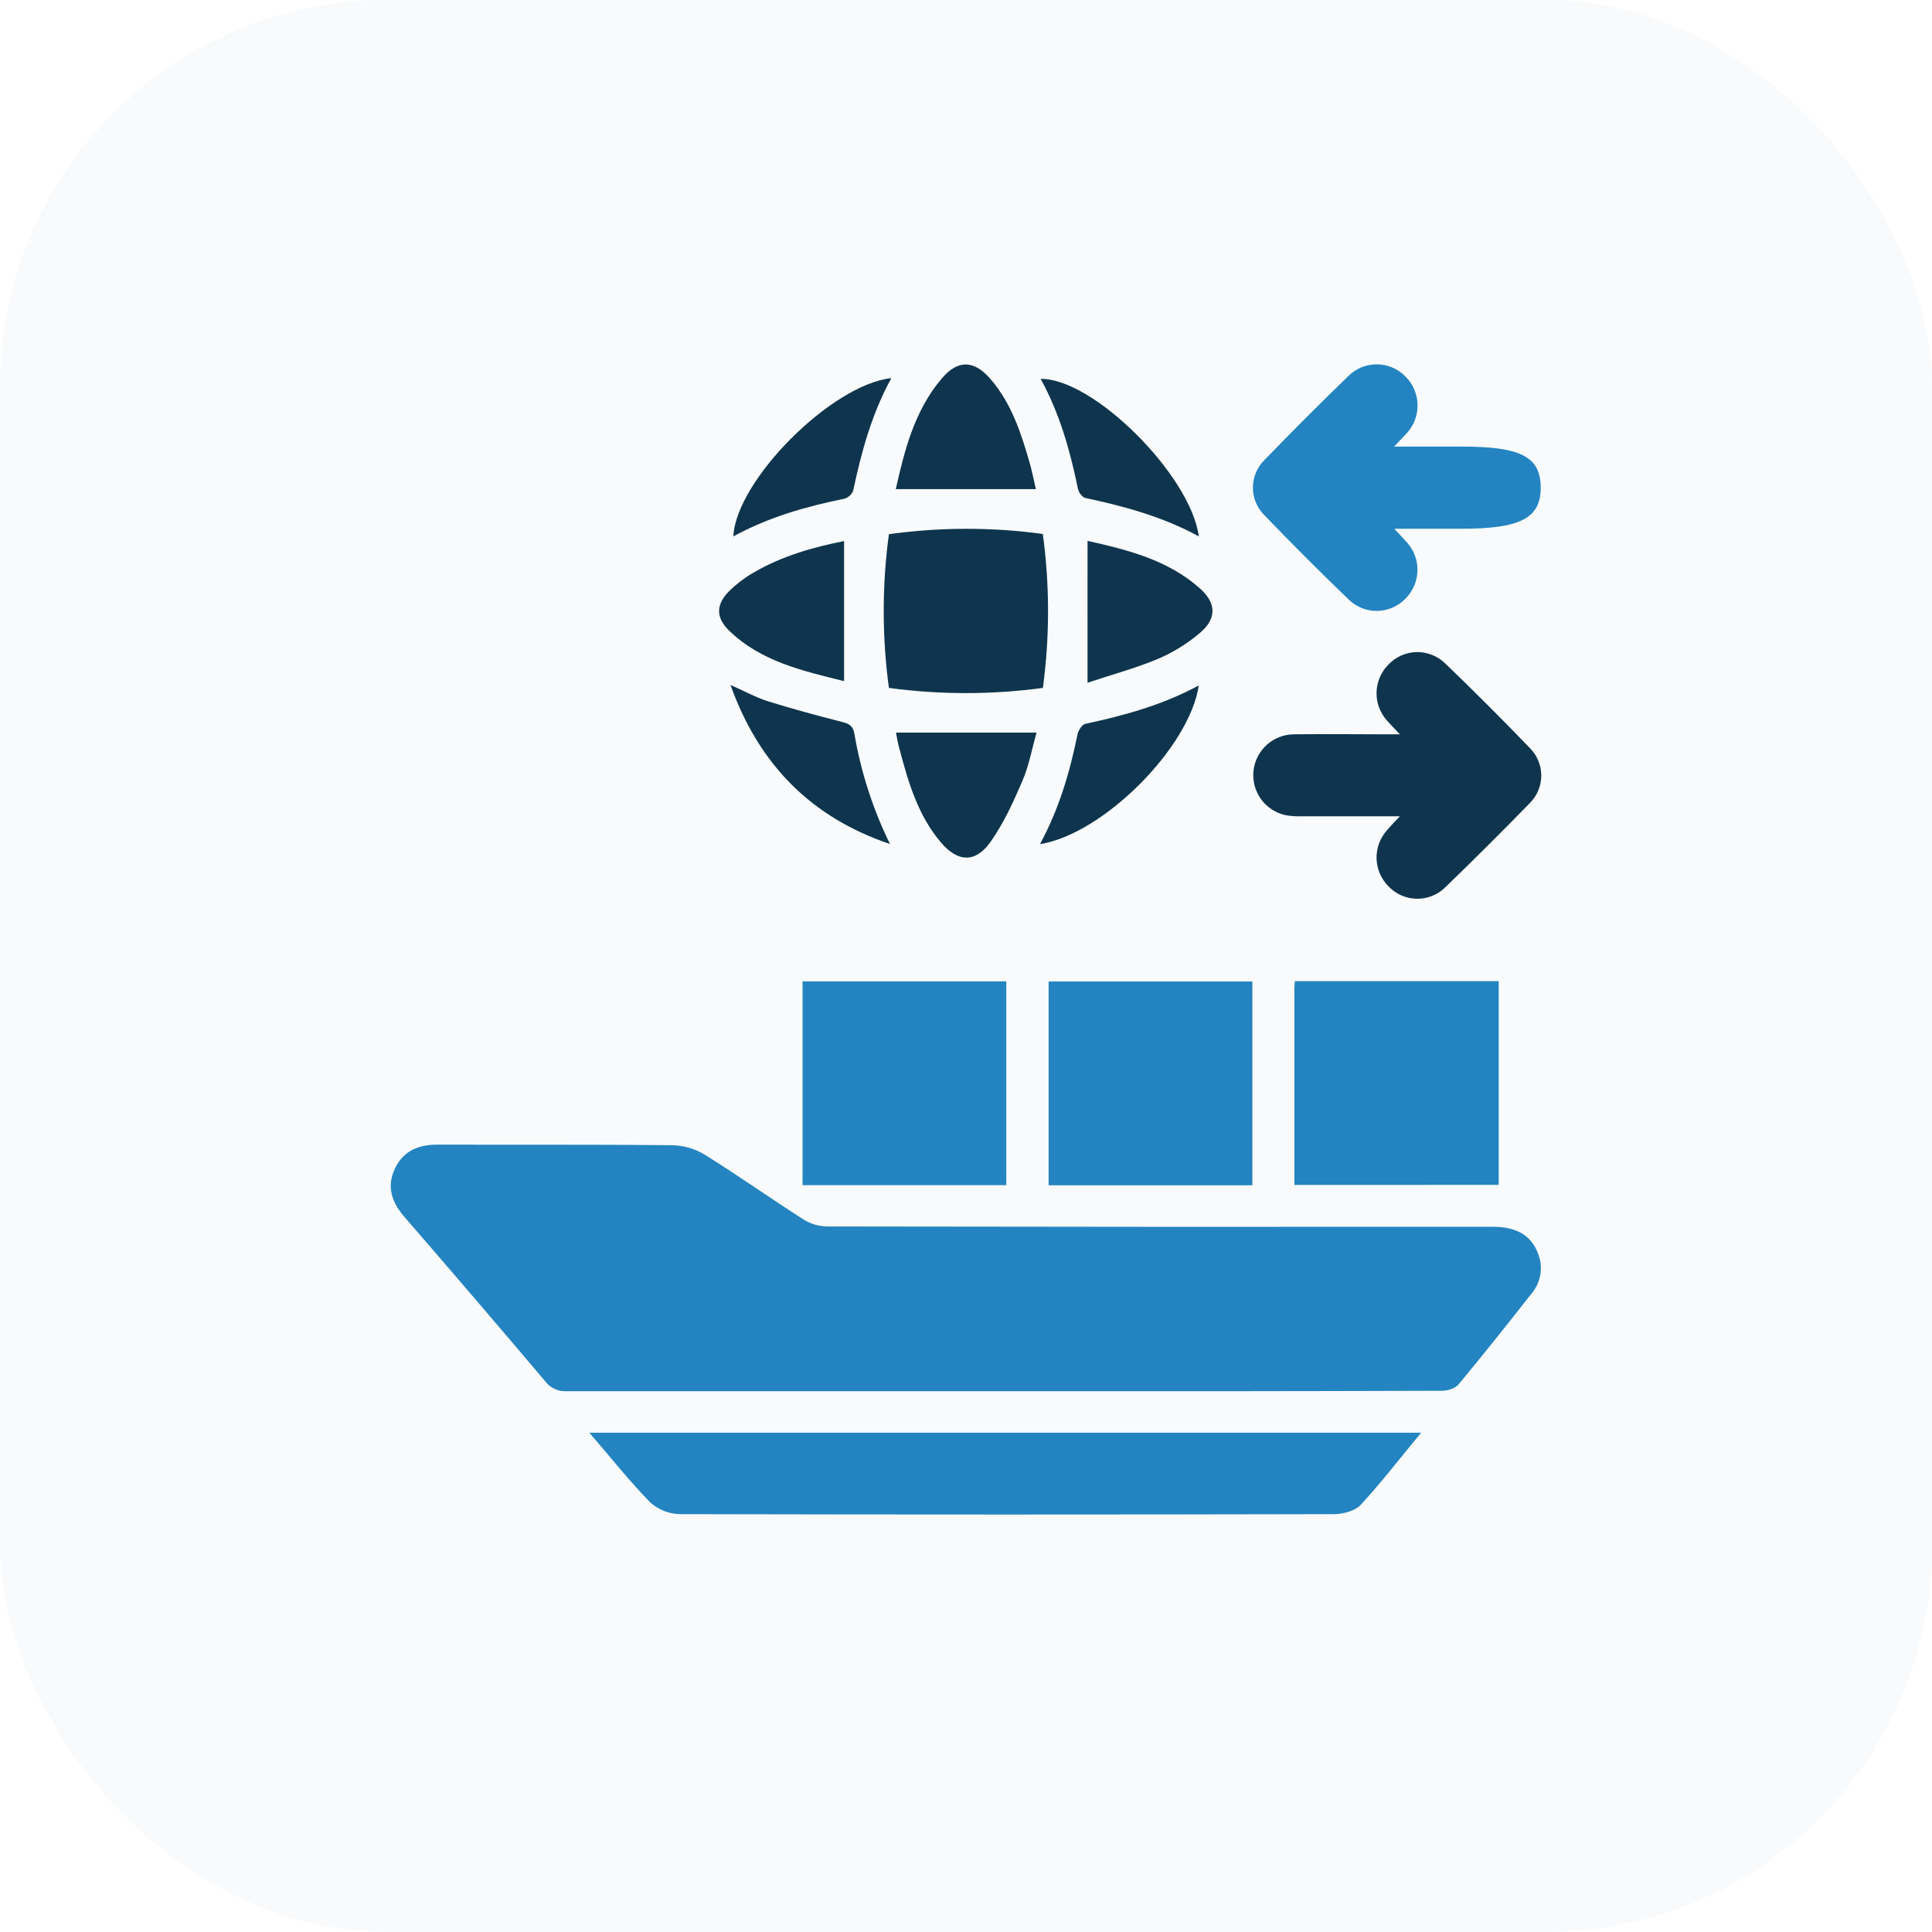
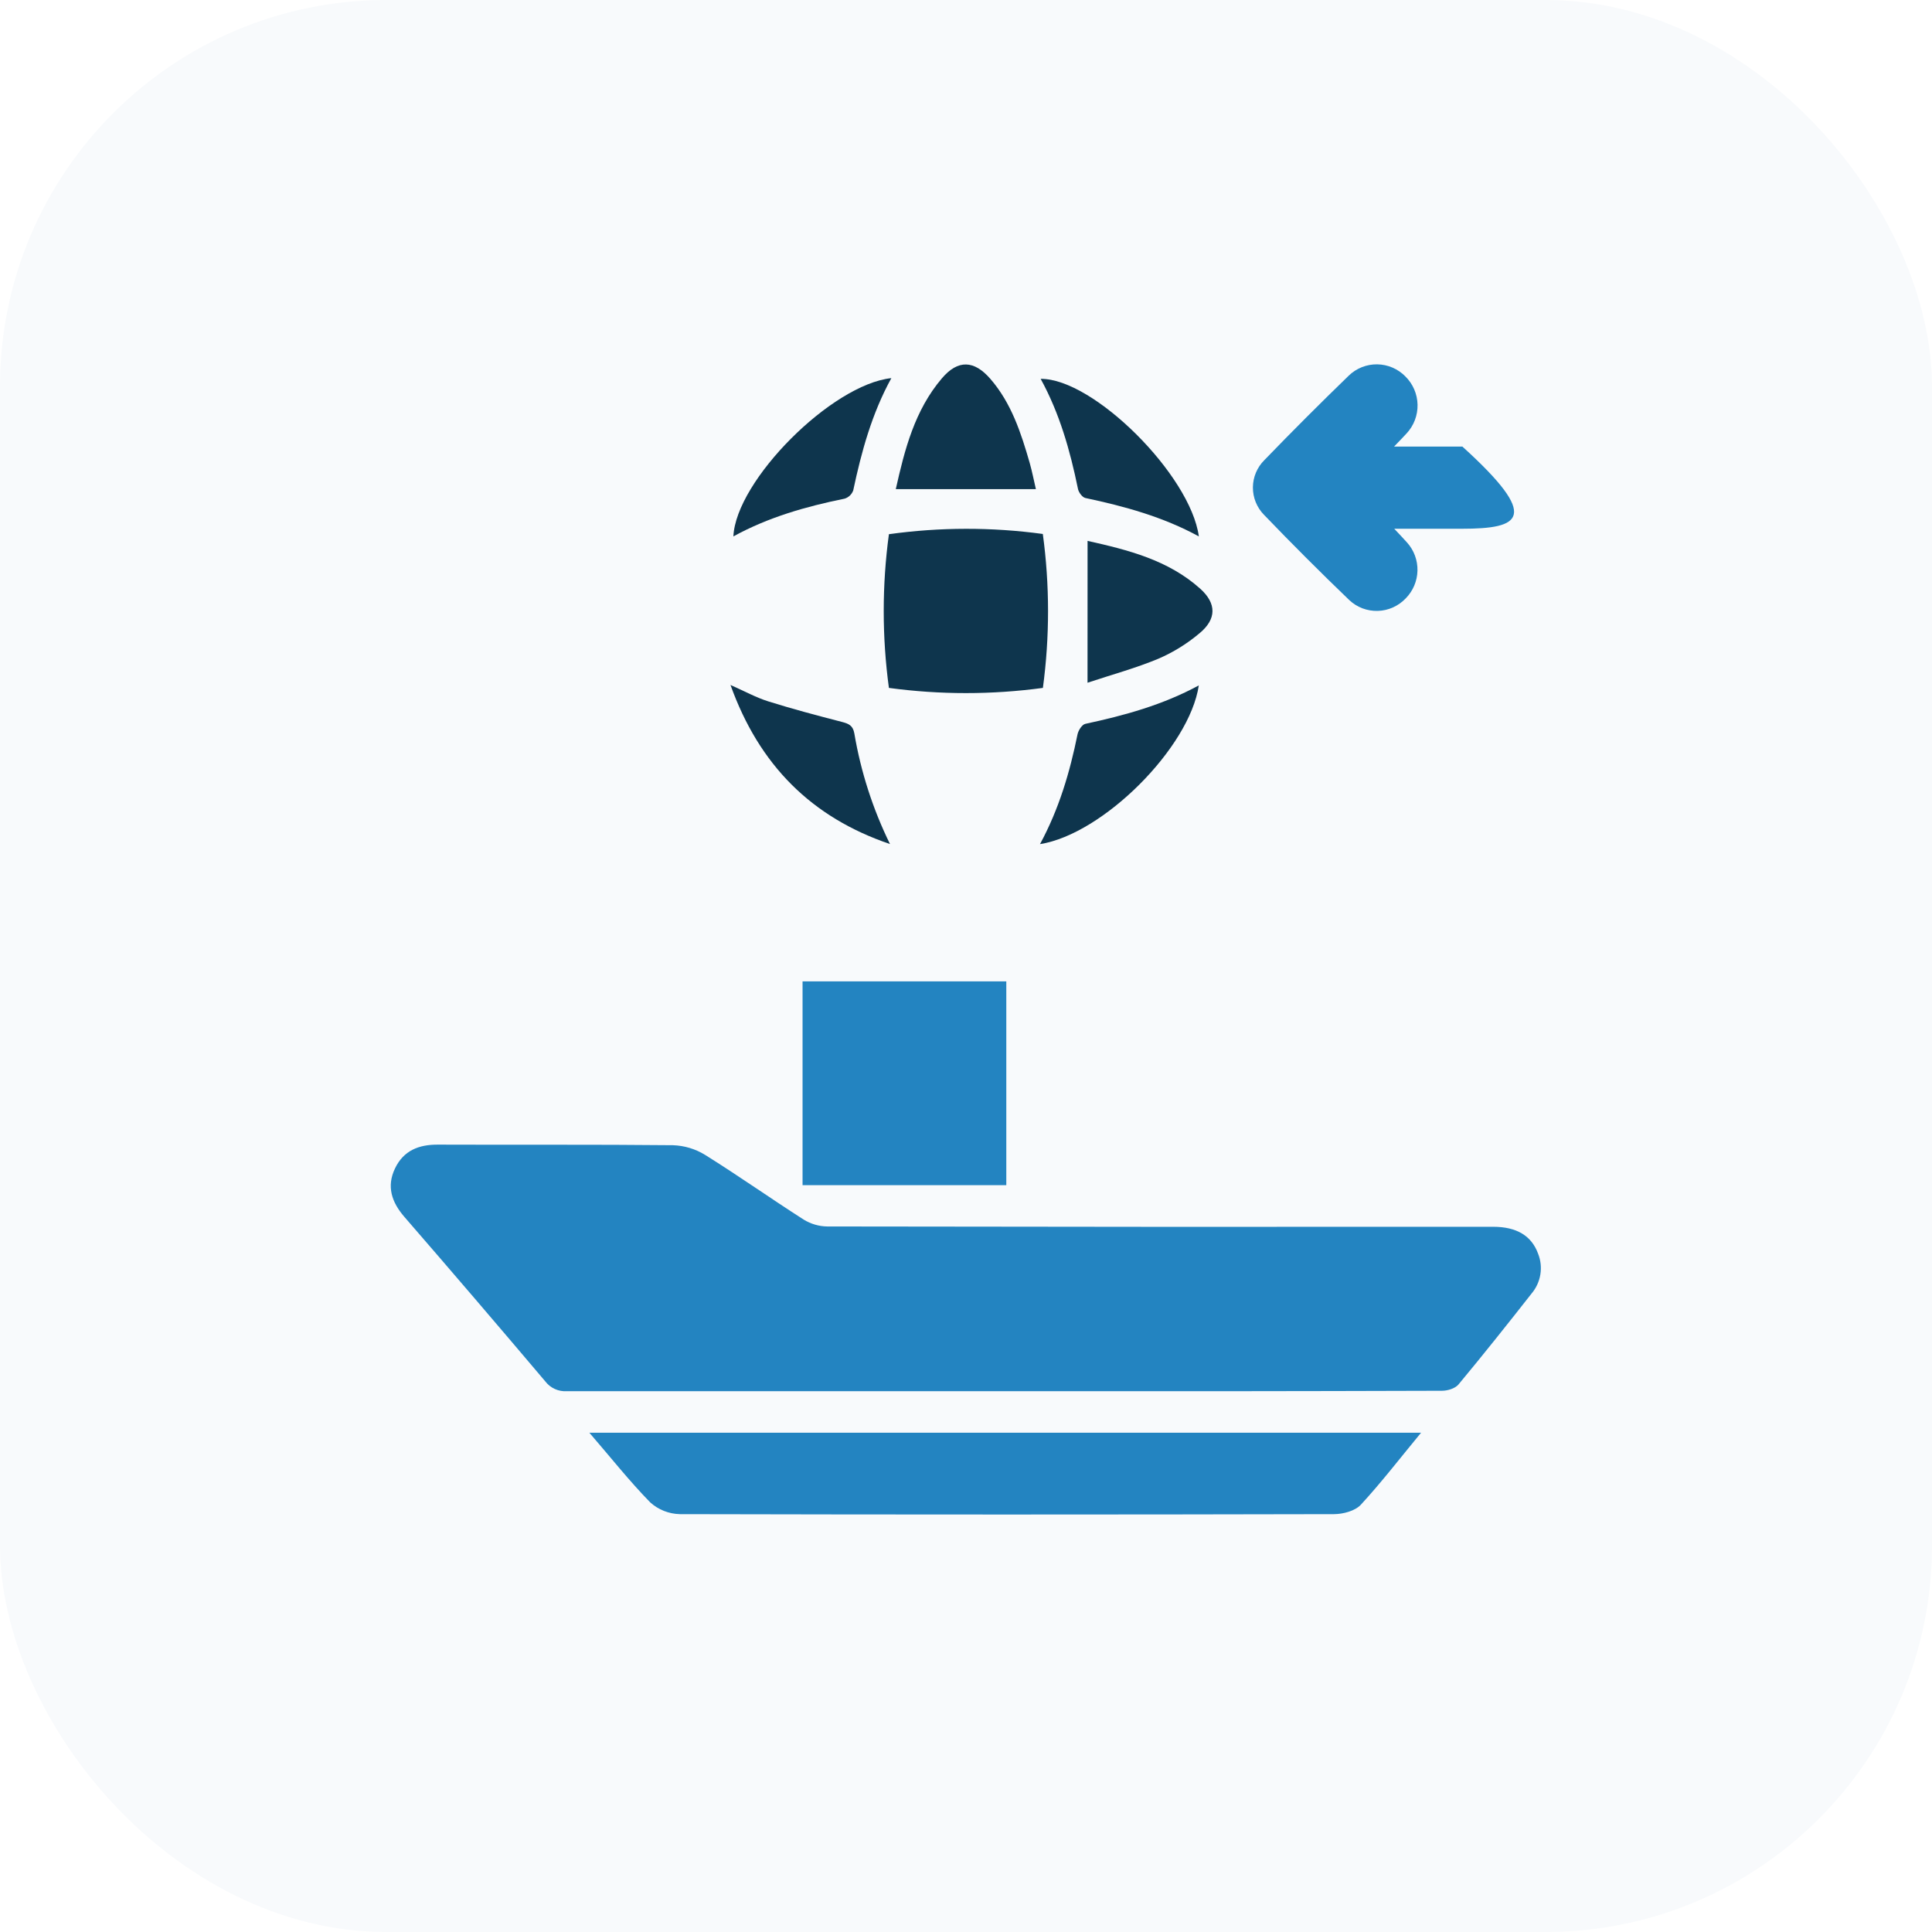
<svg xmlns="http://www.w3.org/2000/svg" width="50" height="50" viewBox="0 0 50 50" fill="none">
  <rect width="50" height="50" rx="10" fill="#F8FAFC" />
  <g clip-path="url(#clip0_9321_31186)">
    <path d="M25.962 36.004C22.198 36.004 18.435 36.004 14.671 36.004C14.564 36.011 14.457 35.992 14.359 35.947C14.261 35.903 14.176 35.835 14.111 35.749C12.902 34.321 11.687 32.901 10.463 31.49C10.138 31.113 9.999 30.707 10.222 30.24C10.445 29.772 10.843 29.619 11.339 29.623C13.365 29.631 15.39 29.617 17.416 29.638C17.711 29.648 17.998 29.734 18.249 29.889C19.112 30.428 19.944 31.016 20.801 31.564C20.984 31.676 21.194 31.738 21.409 31.741C27.154 31.751 32.899 31.754 38.643 31.749C39.251 31.749 39.637 31.982 39.806 32.446C39.874 32.617 39.894 32.803 39.864 32.985C39.834 33.167 39.755 33.337 39.636 33.478C39.015 34.269 38.388 35.058 37.744 35.832C37.655 35.935 37.463 35.993 37.319 35.993C33.533 36.005 29.748 36.008 25.962 36.004Z" fill="#2384C1" />
    <path d="M15.253 37.079H36.777C36.235 37.735 35.754 38.361 35.218 38.943C35.069 39.103 34.761 39.185 34.525 39.186C28.882 39.199 23.239 39.199 17.596 39.186C17.311 39.18 17.038 39.072 16.827 38.881C16.287 38.329 15.805 37.718 15.253 37.079Z" fill="#2384C1" />
    <path d="M26.043 25.398V30.672H20.77V25.398H26.043Z" fill="#2384C1" />
-     <path d="M32.411 30.675H27.138V25.401H32.411V30.675Z" fill="#2384C1" />
-     <path d="M33.499 30.666C33.499 28.952 33.499 27.26 33.499 25.569C33.499 25.516 33.506 25.463 33.511 25.392H38.786V30.664L33.499 30.666Z" fill="#2384C1" />
-     <path d="M36.078 11.558H37.847C39.363 11.558 39.868 11.825 39.873 12.613C39.879 13.4 39.366 13.684 37.832 13.684H36.083C36.225 13.837 36.322 13.936 36.413 14.039C36.593 14.238 36.69 14.499 36.684 14.768C36.678 15.036 36.57 15.292 36.382 15.484C36.288 15.583 36.176 15.663 36.052 15.719C35.928 15.775 35.794 15.806 35.658 15.81C35.521 15.814 35.386 15.791 35.258 15.743C35.131 15.694 35.015 15.621 34.916 15.527C34.167 14.807 33.432 14.072 32.711 13.322C32.526 13.132 32.423 12.877 32.425 12.612C32.427 12.347 32.534 12.094 32.722 11.907C33.437 11.167 34.165 10.439 34.905 9.722C35.003 9.627 35.118 9.553 35.245 9.502C35.372 9.452 35.507 9.427 35.643 9.429C35.779 9.431 35.914 9.46 36.039 9.514C36.164 9.568 36.278 9.646 36.373 9.744C36.568 9.937 36.68 10.198 36.686 10.472C36.692 10.747 36.591 11.013 36.405 11.214C36.317 11.312 36.224 11.404 36.078 11.558Z" fill="#2384C1" />
-     <path d="M36.23 21.125C35.335 21.125 34.51 21.125 33.686 21.125C33.542 21.131 33.399 21.12 33.257 21.094C33.004 21.036 32.781 20.887 32.63 20.675C32.48 20.463 32.412 20.203 32.441 19.945C32.47 19.686 32.593 19.448 32.786 19.274C32.98 19.101 33.231 19.004 33.491 19.004C34.276 18.993 35.061 19.004 35.846 19.004H36.229C36.084 18.849 35.986 18.751 35.895 18.649C35.716 18.449 35.619 18.189 35.625 17.92C35.631 17.652 35.739 17.396 35.927 17.204C36.02 17.105 36.132 17.024 36.256 16.968C36.38 16.912 36.514 16.881 36.65 16.876C36.786 16.872 36.922 16.895 37.049 16.944C37.176 16.992 37.293 17.066 37.392 17.16C38.14 17.88 38.876 18.614 39.597 19.364C39.783 19.552 39.888 19.806 39.888 20.071C39.888 20.336 39.783 20.59 39.597 20.778C38.874 21.52 38.138 22.254 37.389 22.978C37.29 23.072 37.173 23.145 37.046 23.193C36.918 23.241 36.783 23.264 36.646 23.259C36.51 23.254 36.376 23.223 36.252 23.166C36.129 23.109 36.017 23.029 35.925 22.929C35.737 22.736 35.63 22.48 35.625 22.212C35.62 21.943 35.718 21.683 35.898 21.484C35.989 21.375 36.084 21.277 36.23 21.125Z" fill="#0E354D" />
+     <path d="M36.078 11.558H37.847C39.879 13.4 39.366 13.684 37.832 13.684H36.083C36.225 13.837 36.322 13.936 36.413 14.039C36.593 14.238 36.69 14.499 36.684 14.768C36.678 15.036 36.57 15.292 36.382 15.484C36.288 15.583 36.176 15.663 36.052 15.719C35.928 15.775 35.794 15.806 35.658 15.81C35.521 15.814 35.386 15.791 35.258 15.743C35.131 15.694 35.015 15.621 34.916 15.527C34.167 14.807 33.432 14.072 32.711 13.322C32.526 13.132 32.423 12.877 32.425 12.612C32.427 12.347 32.534 12.094 32.722 11.907C33.437 11.167 34.165 10.439 34.905 9.722C35.003 9.627 35.118 9.553 35.245 9.502C35.372 9.452 35.507 9.427 35.643 9.429C35.779 9.431 35.914 9.46 36.039 9.514C36.164 9.568 36.278 9.646 36.373 9.744C36.568 9.937 36.68 10.198 36.686 10.472C36.692 10.747 36.591 11.013 36.405 11.214C36.317 11.312 36.224 11.404 36.078 11.558Z" fill="#2384C1" />
    <path d="M26.99 17.803C25.668 17.982 24.328 17.982 23.005 17.803C22.826 16.483 22.826 15.145 23.005 13.825C24.326 13.641 25.667 13.639 26.988 13.819C27.168 15.141 27.168 16.481 26.99 17.803Z" fill="#0E354D" />
    <path d="M28.146 13.998C29.194 14.232 30.232 14.492 31.061 15.235C31.487 15.617 31.488 16.022 31.043 16.389C30.722 16.66 30.363 16.882 29.978 17.048C29.391 17.293 28.773 17.46 28.145 17.669L28.146 13.998Z" fill="#0E354D" />
-     <path d="M23.188 18.96H26.826C26.707 19.38 26.63 19.815 26.459 20.211C26.226 20.755 25.975 21.306 25.636 21.786C25.244 22.339 24.787 22.319 24.347 21.798C23.759 21.104 23.508 20.252 23.282 19.395C23.241 19.257 23.217 19.116 23.188 18.96Z" fill="#0E354D" />
    <path d="M26.809 12.659H23.183C23.413 11.631 23.672 10.618 24.377 9.79C24.791 9.304 25.209 9.317 25.633 9.808C26.175 10.434 26.425 11.204 26.649 11.982C26.712 12.204 26.755 12.431 26.809 12.659Z" fill="#0E354D" />
-     <path d="M21.845 14.002V17.628C20.774 17.361 19.697 17.124 18.868 16.319C18.521 15.982 18.528 15.645 18.868 15.301C19.065 15.108 19.286 14.941 19.526 14.805C20.243 14.391 21.027 14.165 21.845 14.002Z" fill="#0E354D" />
    <path d="M31.026 13.882C30.095 13.374 29.102 13.103 28.089 12.888C28.009 12.871 27.911 12.738 27.896 12.644C27.694 11.658 27.42 10.692 26.932 9.805C28.293 9.789 30.808 12.289 31.026 13.882Z" fill="#0E354D" />
    <path d="M23.068 9.786C22.563 10.705 22.294 11.689 22.081 12.694C22.062 12.744 22.032 12.79 21.993 12.827C21.954 12.863 21.907 12.891 21.855 12.906C20.857 13.109 19.886 13.385 18.98 13.882C19.046 12.436 21.524 9.949 23.068 9.786Z" fill="#0E354D" />
    <path d="M23.033 21.844C21.004 21.155 19.649 19.803 18.905 17.727C19.274 17.89 19.567 18.052 19.881 18.151C20.511 18.349 21.15 18.518 21.788 18.683C21.96 18.728 22.073 18.772 22.11 18.98C22.278 19.974 22.589 20.939 23.033 21.844Z" fill="#0E354D" />
    <path d="M26.915 21.846C27.41 20.931 27.688 19.982 27.886 19.006C27.907 18.902 28.003 18.751 28.089 18.733C29.101 18.516 30.093 18.244 31.025 17.738C30.784 19.348 28.55 21.586 26.915 21.846Z" fill="#0E354D" />
  </g>
  <defs>
    <clipPath id="clip0_9321_31186">
      <rect width="29.774" height="29.763" fill="white" transform="translate(10.113 9.429)" />
    </clipPath>
  </defs>
</svg>